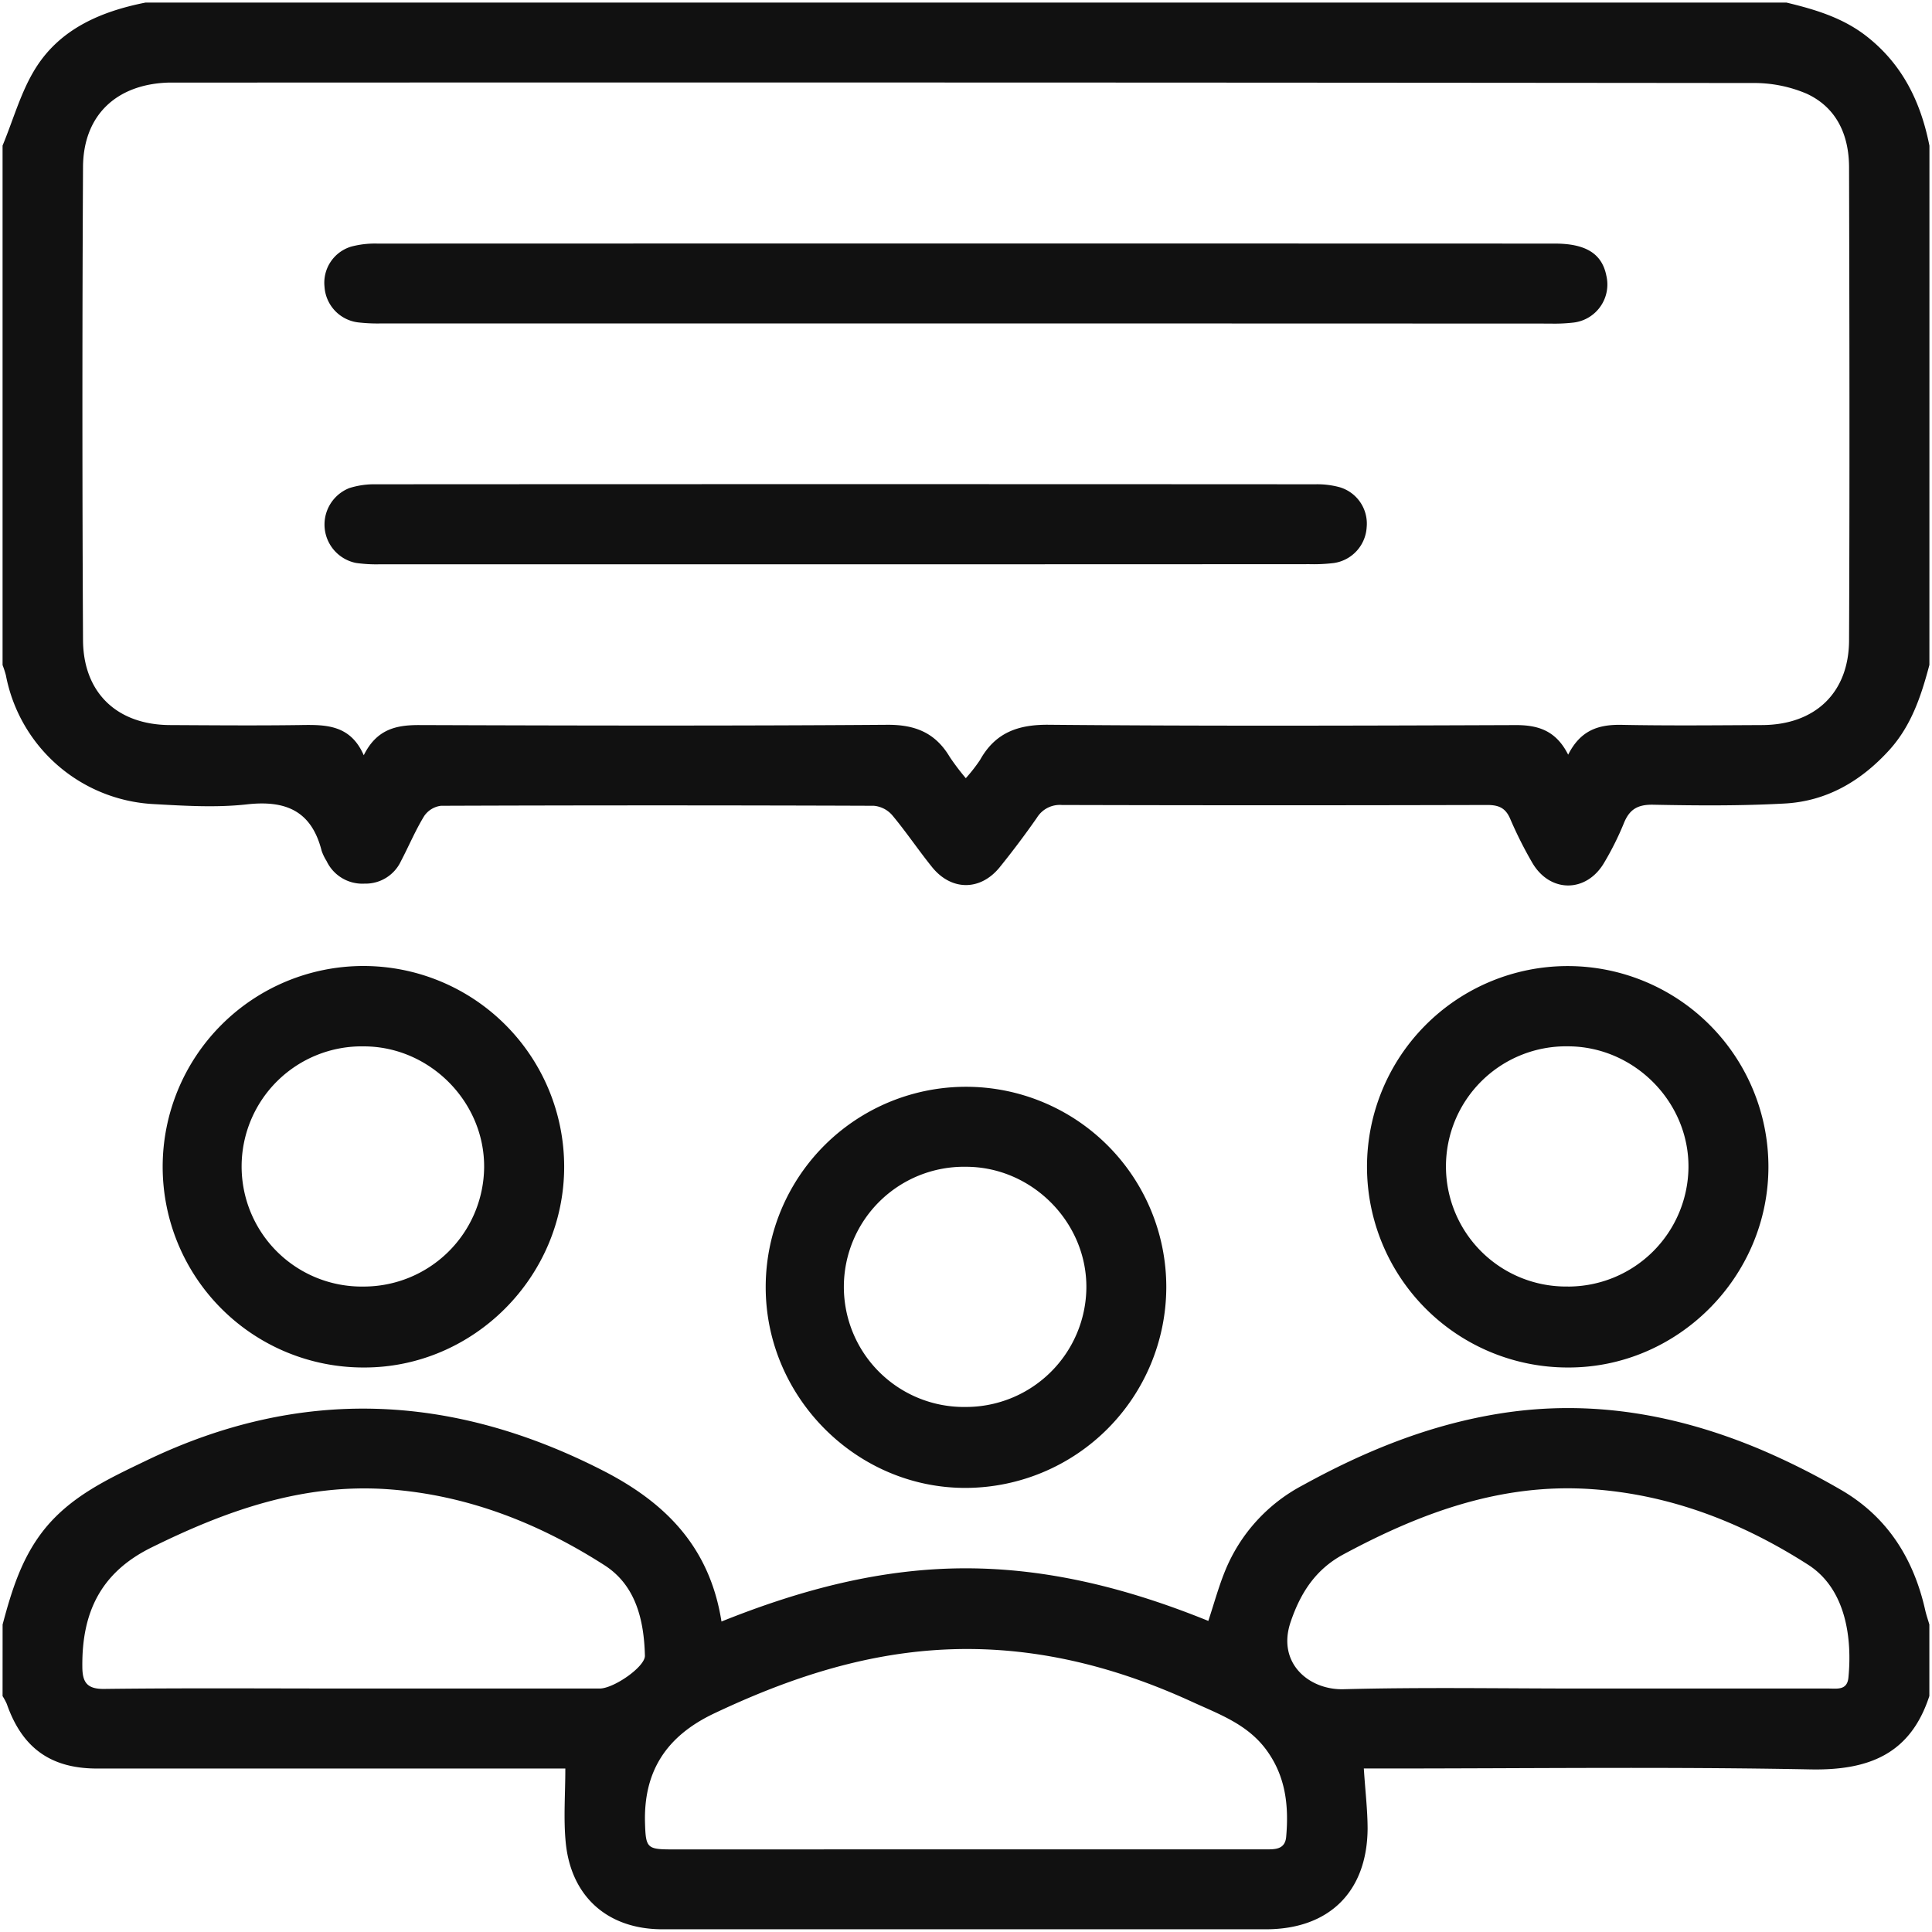
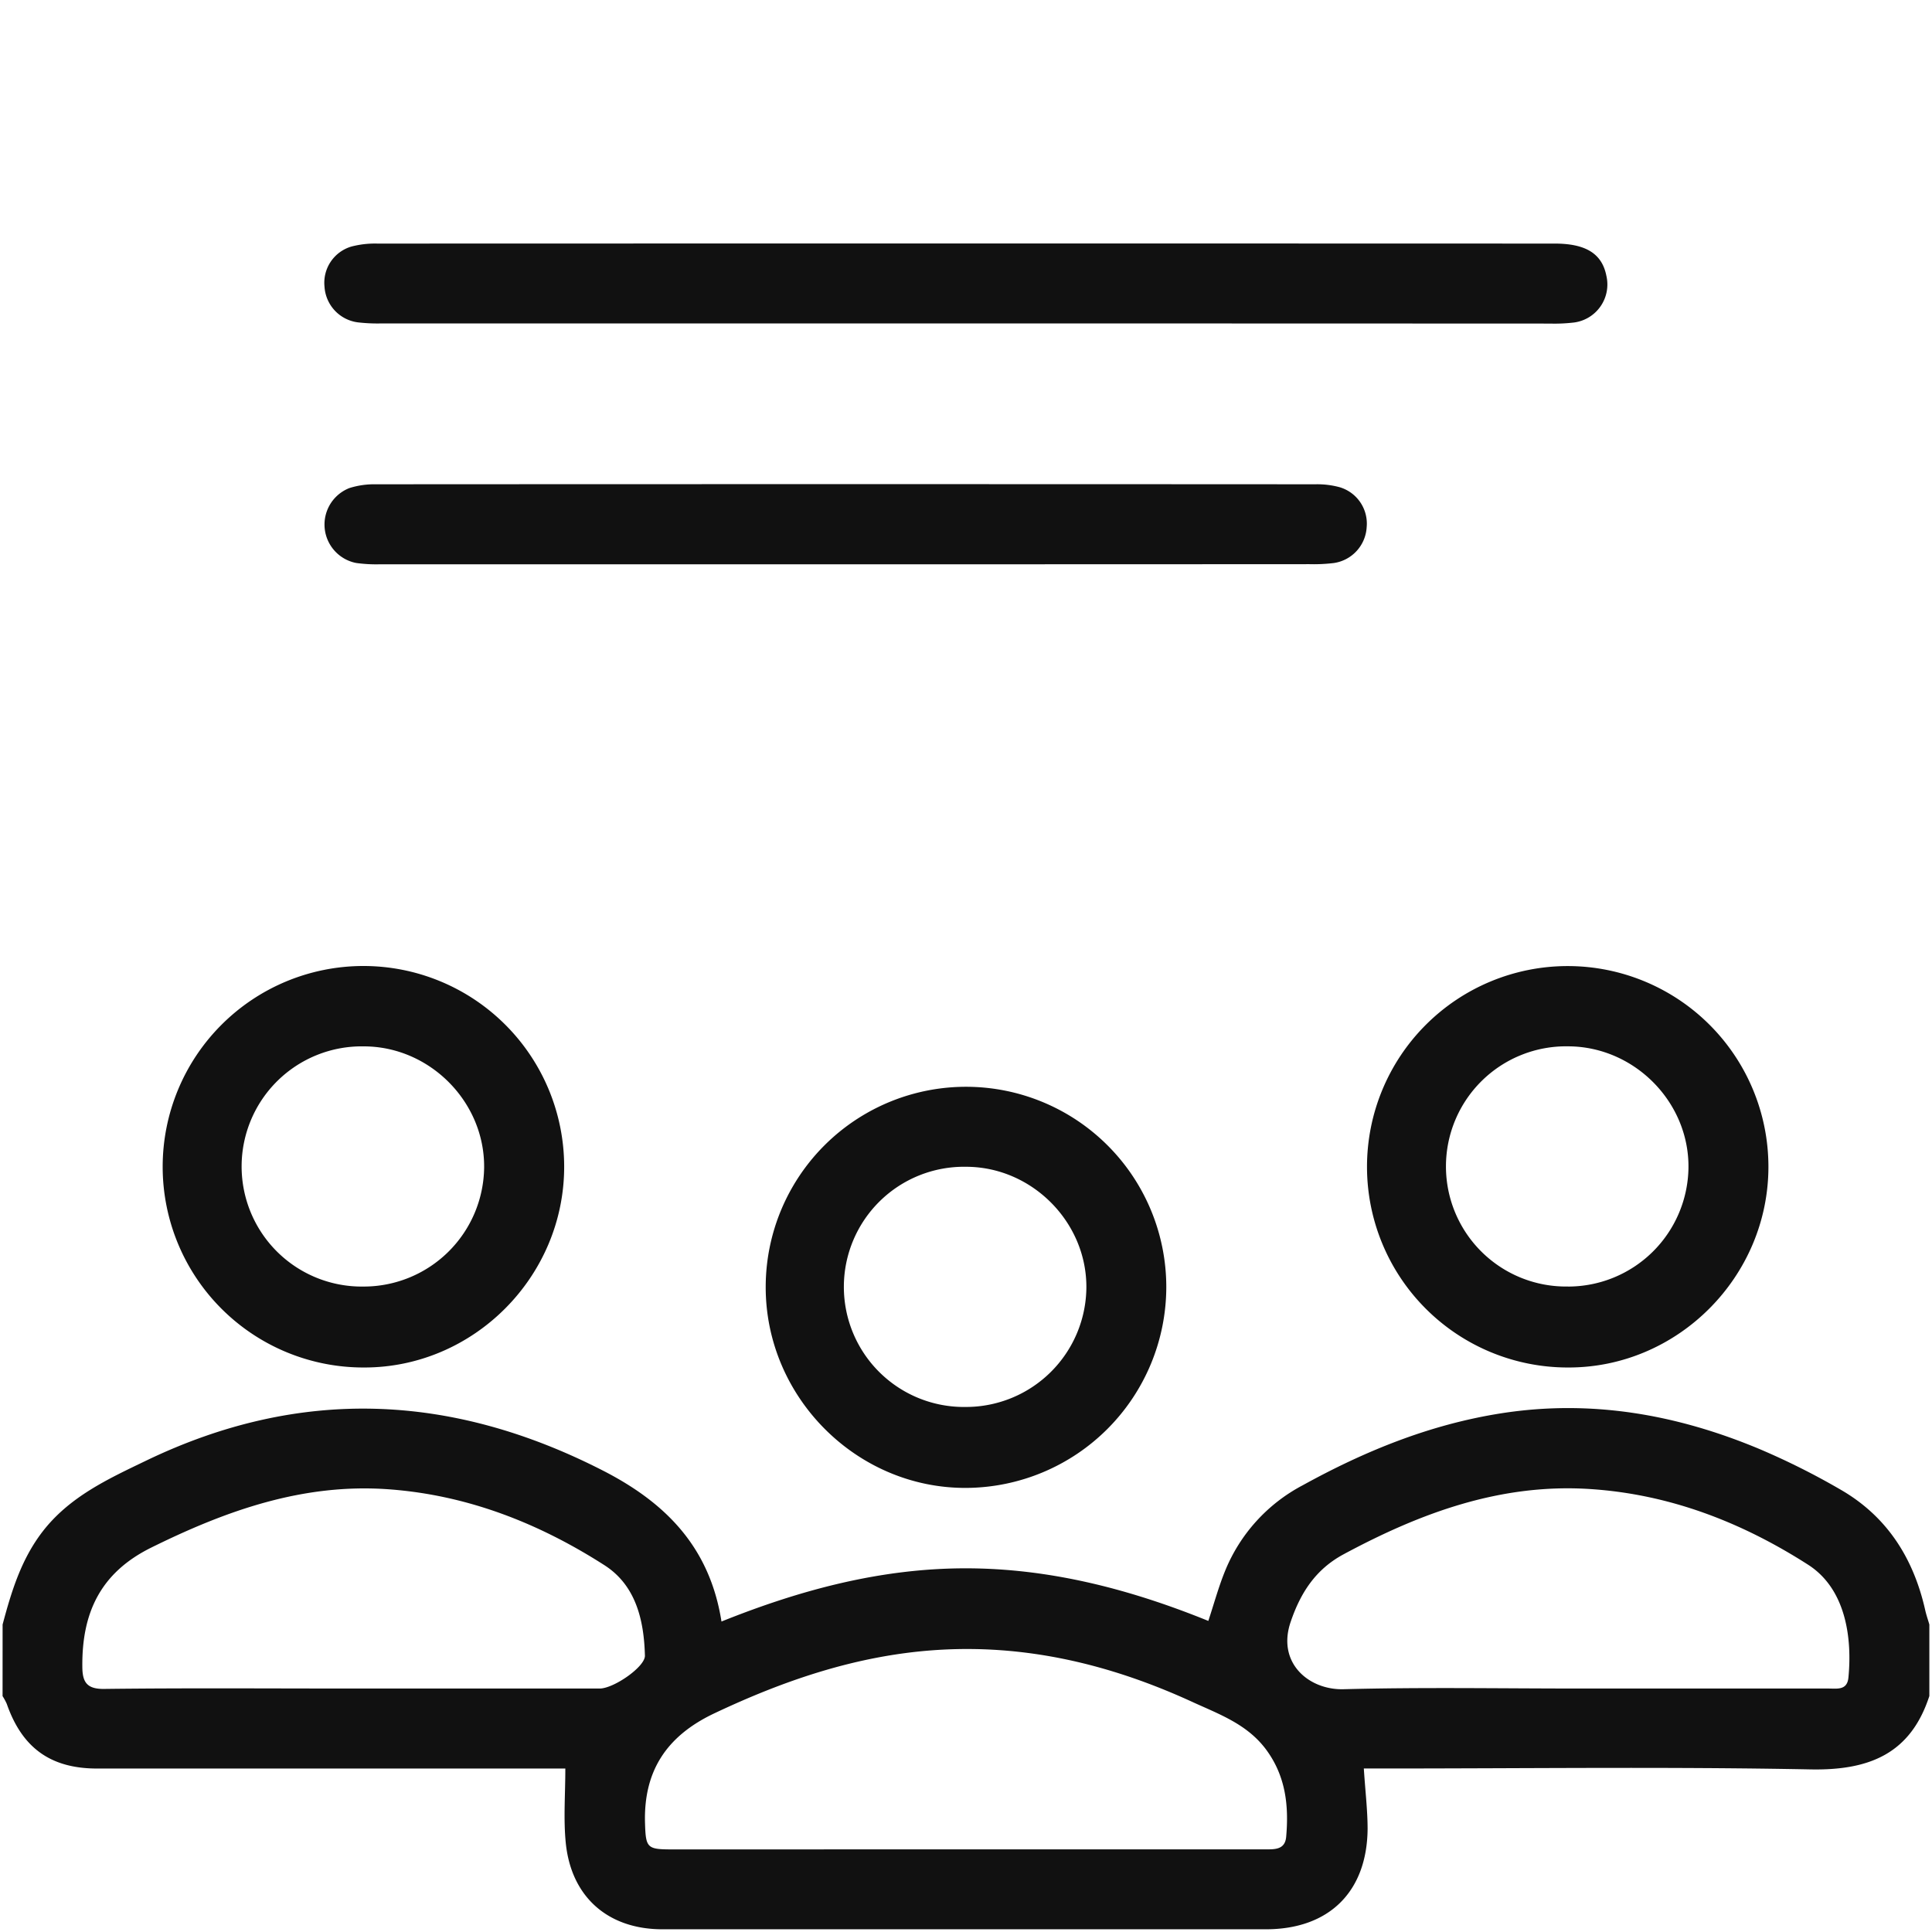
<svg xmlns="http://www.w3.org/2000/svg" id="Layer_1" data-name="Layer 1" viewBox="0 0 512 512">
  <defs>
    <style>.cls-1{fill:#111;}</style>
  </defs>
  <title>Artboard 2</title>
-   <path class="cls-1" d="M511.31,176.21c-2.17,8.19-4.77,16.12-10.67,22.61-7.48,8.21-16.56,13.51-27.65,14.12-11.6.64-23.26.55-34.89.32-4.17-.08-6.33,1.28-7.8,5a77.9,77.9,0,0,1-5.11,10.24c-4.7,8.19-14.51,8.23-19.2,0A107.75,107.75,0,0,1,400.22,217c-1.24-2.92-3.08-3.68-6.13-3.67q-56.35.15-112.69,0a7.11,7.11,0,0,0-6.59,3.35q-4.7,6.74-9.88,13.15c-5.11,6.3-12.78,6.29-17.89,0-3.65-4.52-6.9-9.38-10.62-13.83a7.29,7.29,0,0,0-4.86-2.46q-57.34-.21-114.69,0a6.31,6.31,0,0,0-4.47,2.74c-2.33,3.81-4.08,8-6.15,11.94a10.34,10.34,0,0,1-9.63,5.95,10.48,10.48,0,0,1-10.08-6,13,13,0,0,1-1.3-2.69C82.56,214.9,75.73,212,65.4,213.17c-8.2.91-16.61.37-24.9-.09A42.09,42.09,0,0,1,1.57,179a23.73,23.73,0,0,0-.89-2.75V38.58c2.89-6.94,4.9-14.44,8.87-20.69C16.12,7.54,26.87,3,38.58.68H473.42c7.57,1.82,14.93,4,21.25,8.94,9.52,7.45,14.36,17.43,16.65,29ZM415.58,200c3.27-6.48,8-8,14.05-7.91,12.46.25,24.93.12,37.39.06,14-.07,23-8.56,23-22.59.18-41.71.1-83.43,0-125.14,0-8.58-3.26-15.92-11.26-19.6A35.5,35.5,0,0,0,464.39,22Q256,21.79,47.59,21.89c-1,0-2,0-3,0C30.76,22.34,22,30.64,22,44.44Q21.68,107,22,169.58c.06,14,9,22.49,23,22.57,11.47.06,22.94.16,34.4,0,6.83-.12,13.42-.19,17,8,3.38-6.81,8.43-8,14.55-8,41.38.14,82.76.23,124.14-.07,7.49-.06,12.82,2.16,16.6,8.52a63.32,63.32,0,0,0,4.26,5.63,43.84,43.84,0,0,0,3.77-4.83c4-7.17,9.95-9.41,18.19-9.33,41,.37,82.09.24,123.14.09C407.2,192.06,412.22,193.31,415.58,200Z" />
  <path class="cls-1" d="M.69,430.52C3,421.85,5.56,413.4,11.15,406.06c7.18-9.41,17.51-14.13,27.63-19,40.73-19.6,80.9-17.86,121,2.66,16.85,8.62,28.33,20.46,31.42,40,21-8.43,42.21-14.07,64.53-14.1s43.66,5.49,64.49,13.94c1.49-4.51,2.69-8.93,4.4-13.15a44.63,44.63,0,0,1,20.6-22.79c16.54-9.12,33.77-16.12,52.56-19.07,23.87-3.75,46.62.29,68.6,9.5a192.32,192.32,0,0,1,21.34,10.69c12.39,7.12,19.4,18.24,22.49,32,.29,1.27.72,2.51,1.09,3.77v18.95c-5,15.37-16,19.75-31.52,19.45-37.53-.73-75.08-.24-112.62-.24h-5.73c.37,5.86,1,11,1,16.07-.17,16.66-10.26,26.52-26.91,26.54q-31.89,0-63.79,0c-32.06,0-64.12,0-96.18,0-14.51,0-24.25-8.65-25.63-23.06-.61-6.32-.1-12.75-.1-19.54H115.42q-44.85,0-89.7,0c-12.36,0-19.87-5.52-23.92-17.12a14.32,14.32,0,0,0-1.12-2.07ZM255.48,490.1H335.2c2.54,0,5.35.16,5.65-3.33.73-8.27-.12-16.11-5.35-23.16-5-6.69-12.37-9.31-19.4-12.53-21.74-10-44.41-15.47-68.53-13.77-20.68,1.46-39.82,8-58.43,16.82-12.56,6-18.64,15.3-18.2,29.12.2,6.34.54,6.85,6.8,6.86Q216.61,490.11,255.48,490.1ZM93.13,447.48q32.89,0,65.78,0c3.75,0,12.06-5.77,12-8.7-.24-9.46-2.42-18.68-10.75-24-17.38-11.13-36.3-18.58-57.14-20.1-22.64-1.65-43,5.59-63,15.48-13.47,6.69-18.31,17.32-18.2,31.42,0,4.22,1.16,6.11,6,6C49.61,447.32,71.37,447.48,93.13,447.48Zm325.67,0h65.78c2.29,0,4.93.52,5.27-2.89,1-10.24-.55-23.43-10.68-29.92-17.51-11.22-36.61-18.66-57.65-20.05-23.75-1.58-45,6.28-65.47,17.29-7.43,4-11.4,10.23-14,17.87-3.74,10.88,4.78,18.12,14,17.88C376.94,447.11,397.88,447.48,418.8,447.48Z" />
  <path class="cls-1" d="M149.51,309.06c.08,29.29-24.05,53.48-53.21,53.34a53.2,53.2,0,1,1,53.21-53.34ZM96.4,340.95a31.92,31.92,0,0,0,31.9-31.49c.19-17.42-14.38-32.13-31.85-32.16a31.83,31.83,0,1,0-.05,63.65Z" />
  <path class="cls-1" d="M468.65,309.06c.08,29.29-24.06,53.49-53.21,53.34a53.19,53.19,0,1,1,53.21-53.34Zm-53.13,31.89a31.91,31.91,0,0,0,31.94-31.46c.22-17.41-14.32-32.12-31.82-32.2a31.83,31.83,0,1,0-.11,63.65Z" />
  <path class="cls-1" d="M309.08,341.15a53.31,53.31,0,0,1-52.89,53.16c-29.1.22-53.32-24-53.27-53.28a53.08,53.08,0,1,1,106.16.12ZM256,372.86a31.92,31.92,0,0,0,31.9-31.49c.19-17.42-14.38-32.13-31.85-32.16a31.83,31.83,0,1,0-.05,63.65Z" />
  <path class="cls-1" d="M255.74,85.71q-77.25,0-154.51,0a45.1,45.1,0,0,1-6.46-.29A10.16,10.16,0,0,1,86,76a10,10,0,0,1,7.12-10.66,24.66,24.66,0,0,1,6.87-.79q156-.05,312,0c8.3,0,12.57,2.69,13.72,8.56a10.16,10.16,0,0,1-8.52,12.35,43.59,43.59,0,0,1-6.46.29Q333.24,85.72,255.74,85.71Z" />
  <path class="cls-1" d="M223.9,149.54q-61.55,0-123.09,0a38.62,38.62,0,0,1-6.45-.35,10.38,10.38,0,0,1-1.76-19.85,21.86,21.86,0,0,1,6.84-1q124.59-.07,249.18,0a22.71,22.71,0,0,1,6.38.77,10.06,10.06,0,0,1,7.18,10.63,10.18,10.18,0,0,1-8.71,9.47,44.15,44.15,0,0,1-6.46.3Q285.45,149.55,223.9,149.54Z" />
</svg>